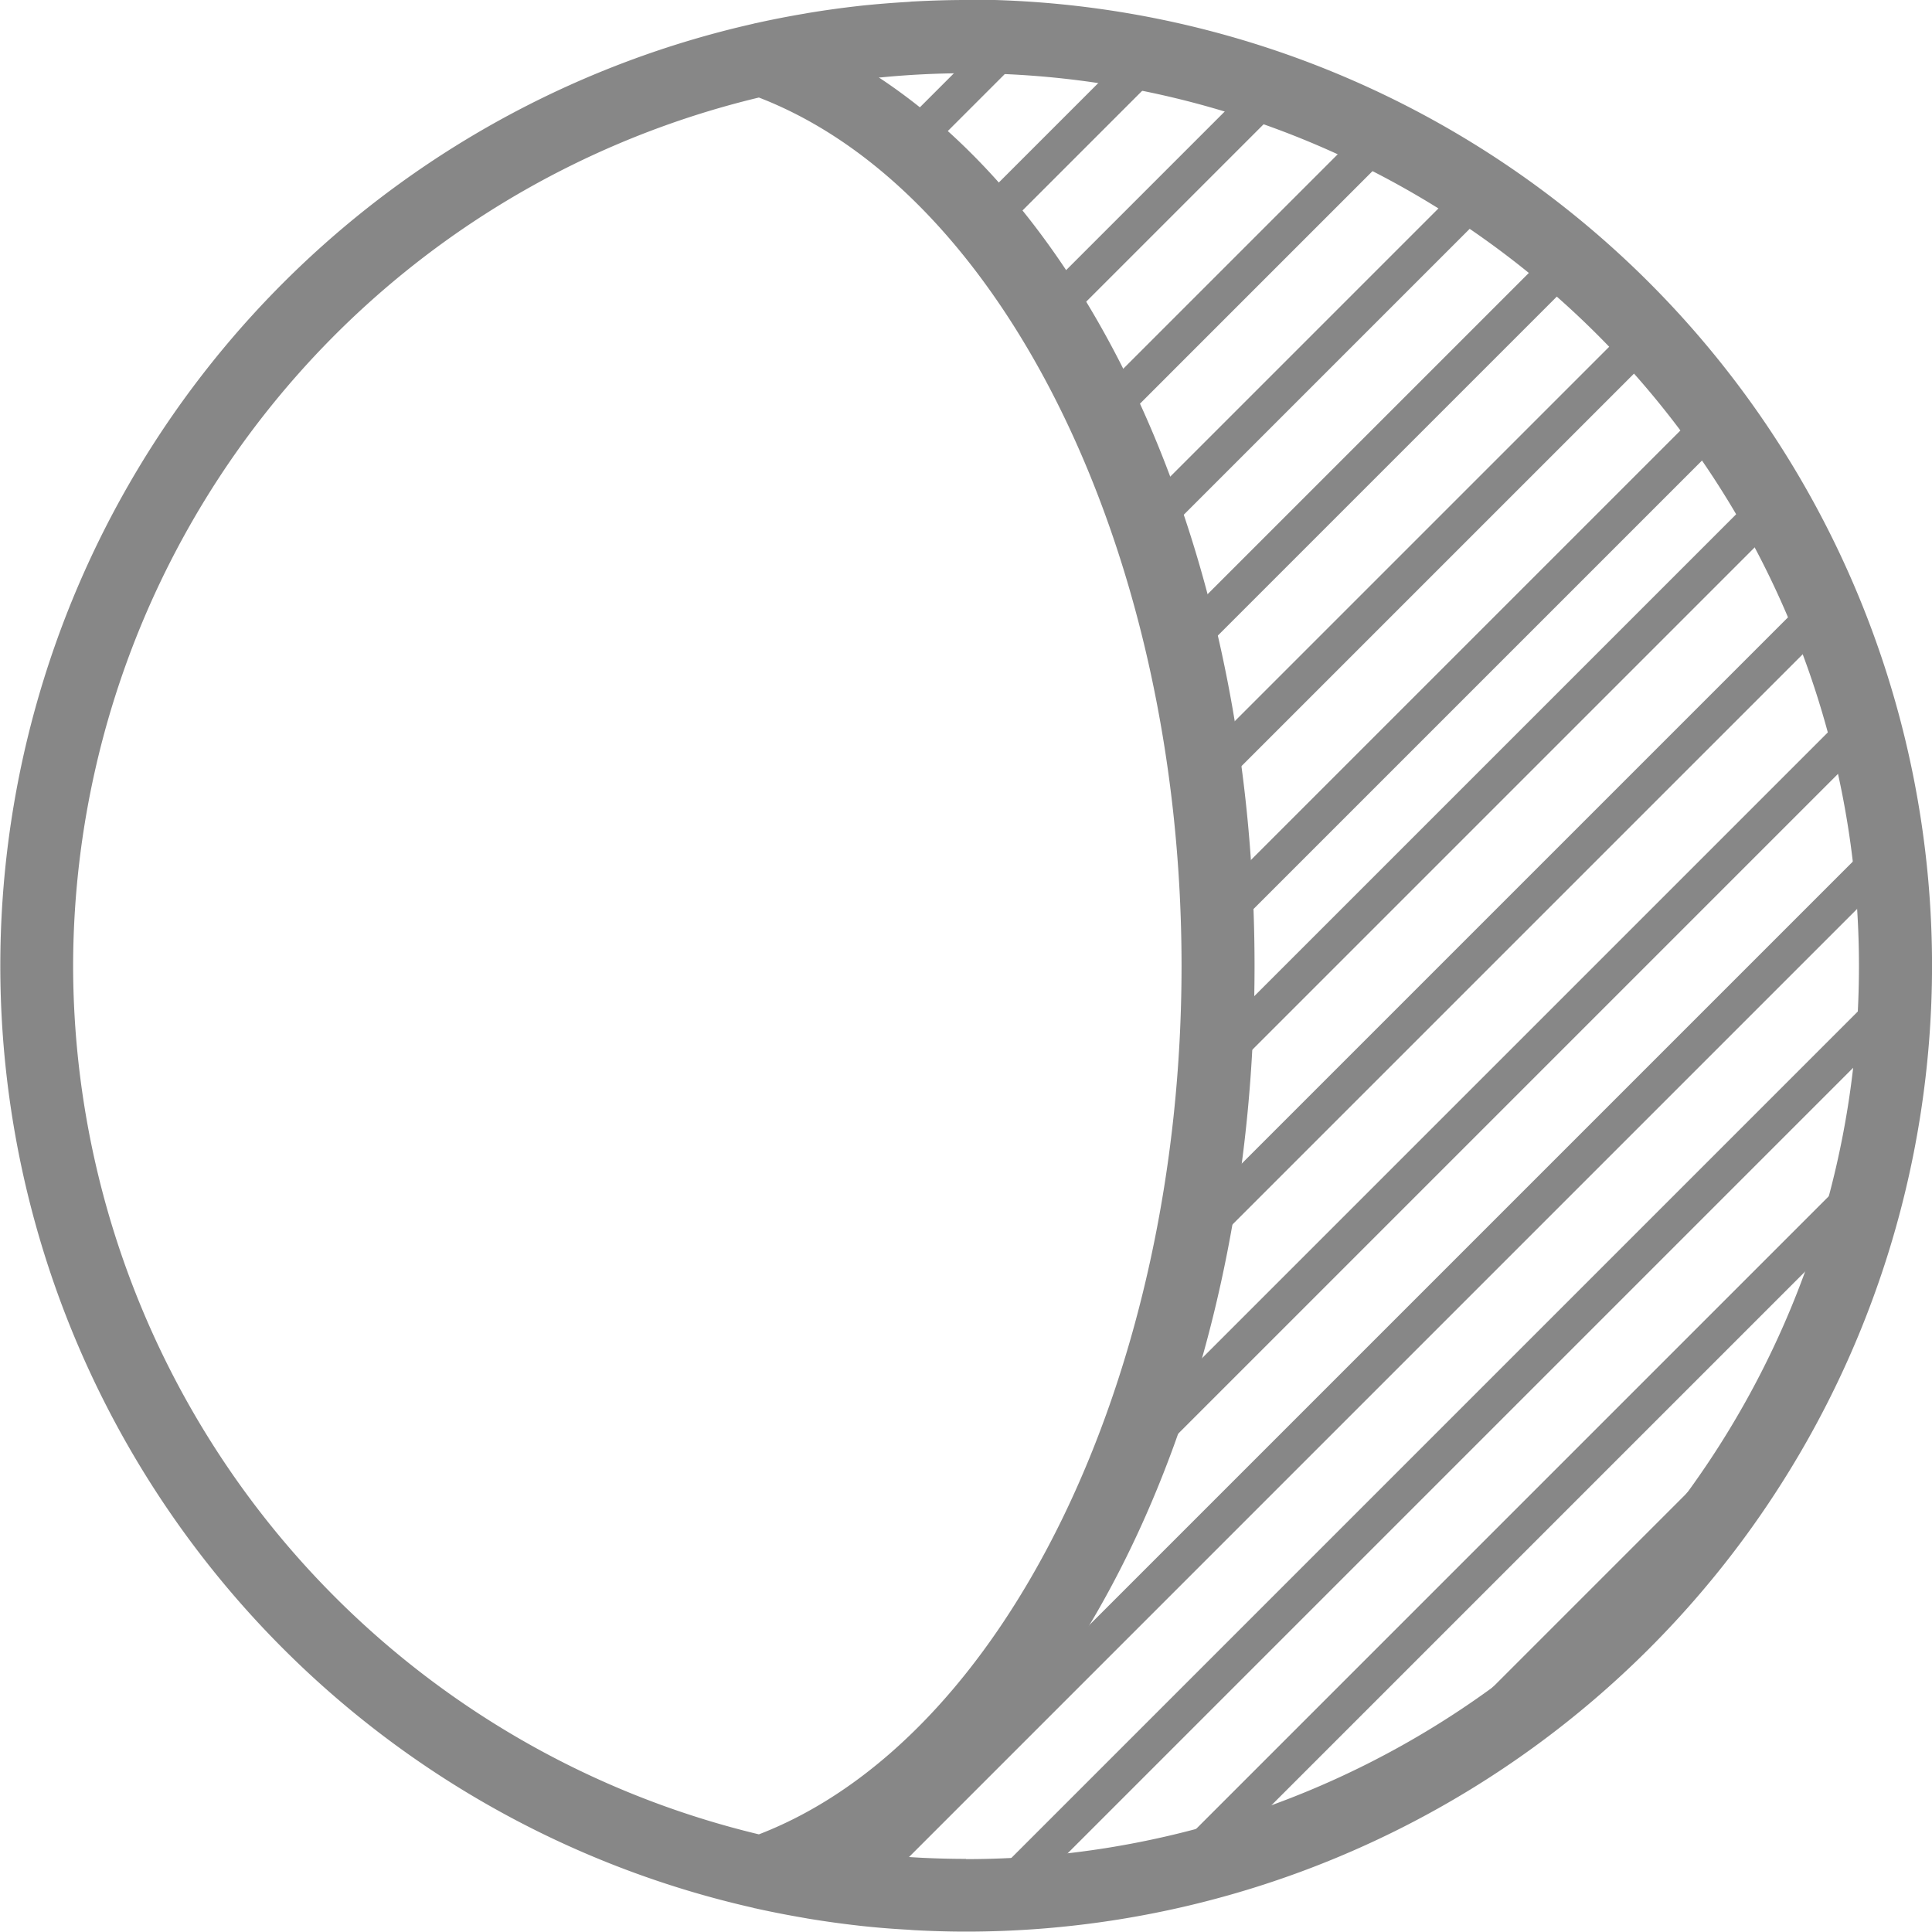
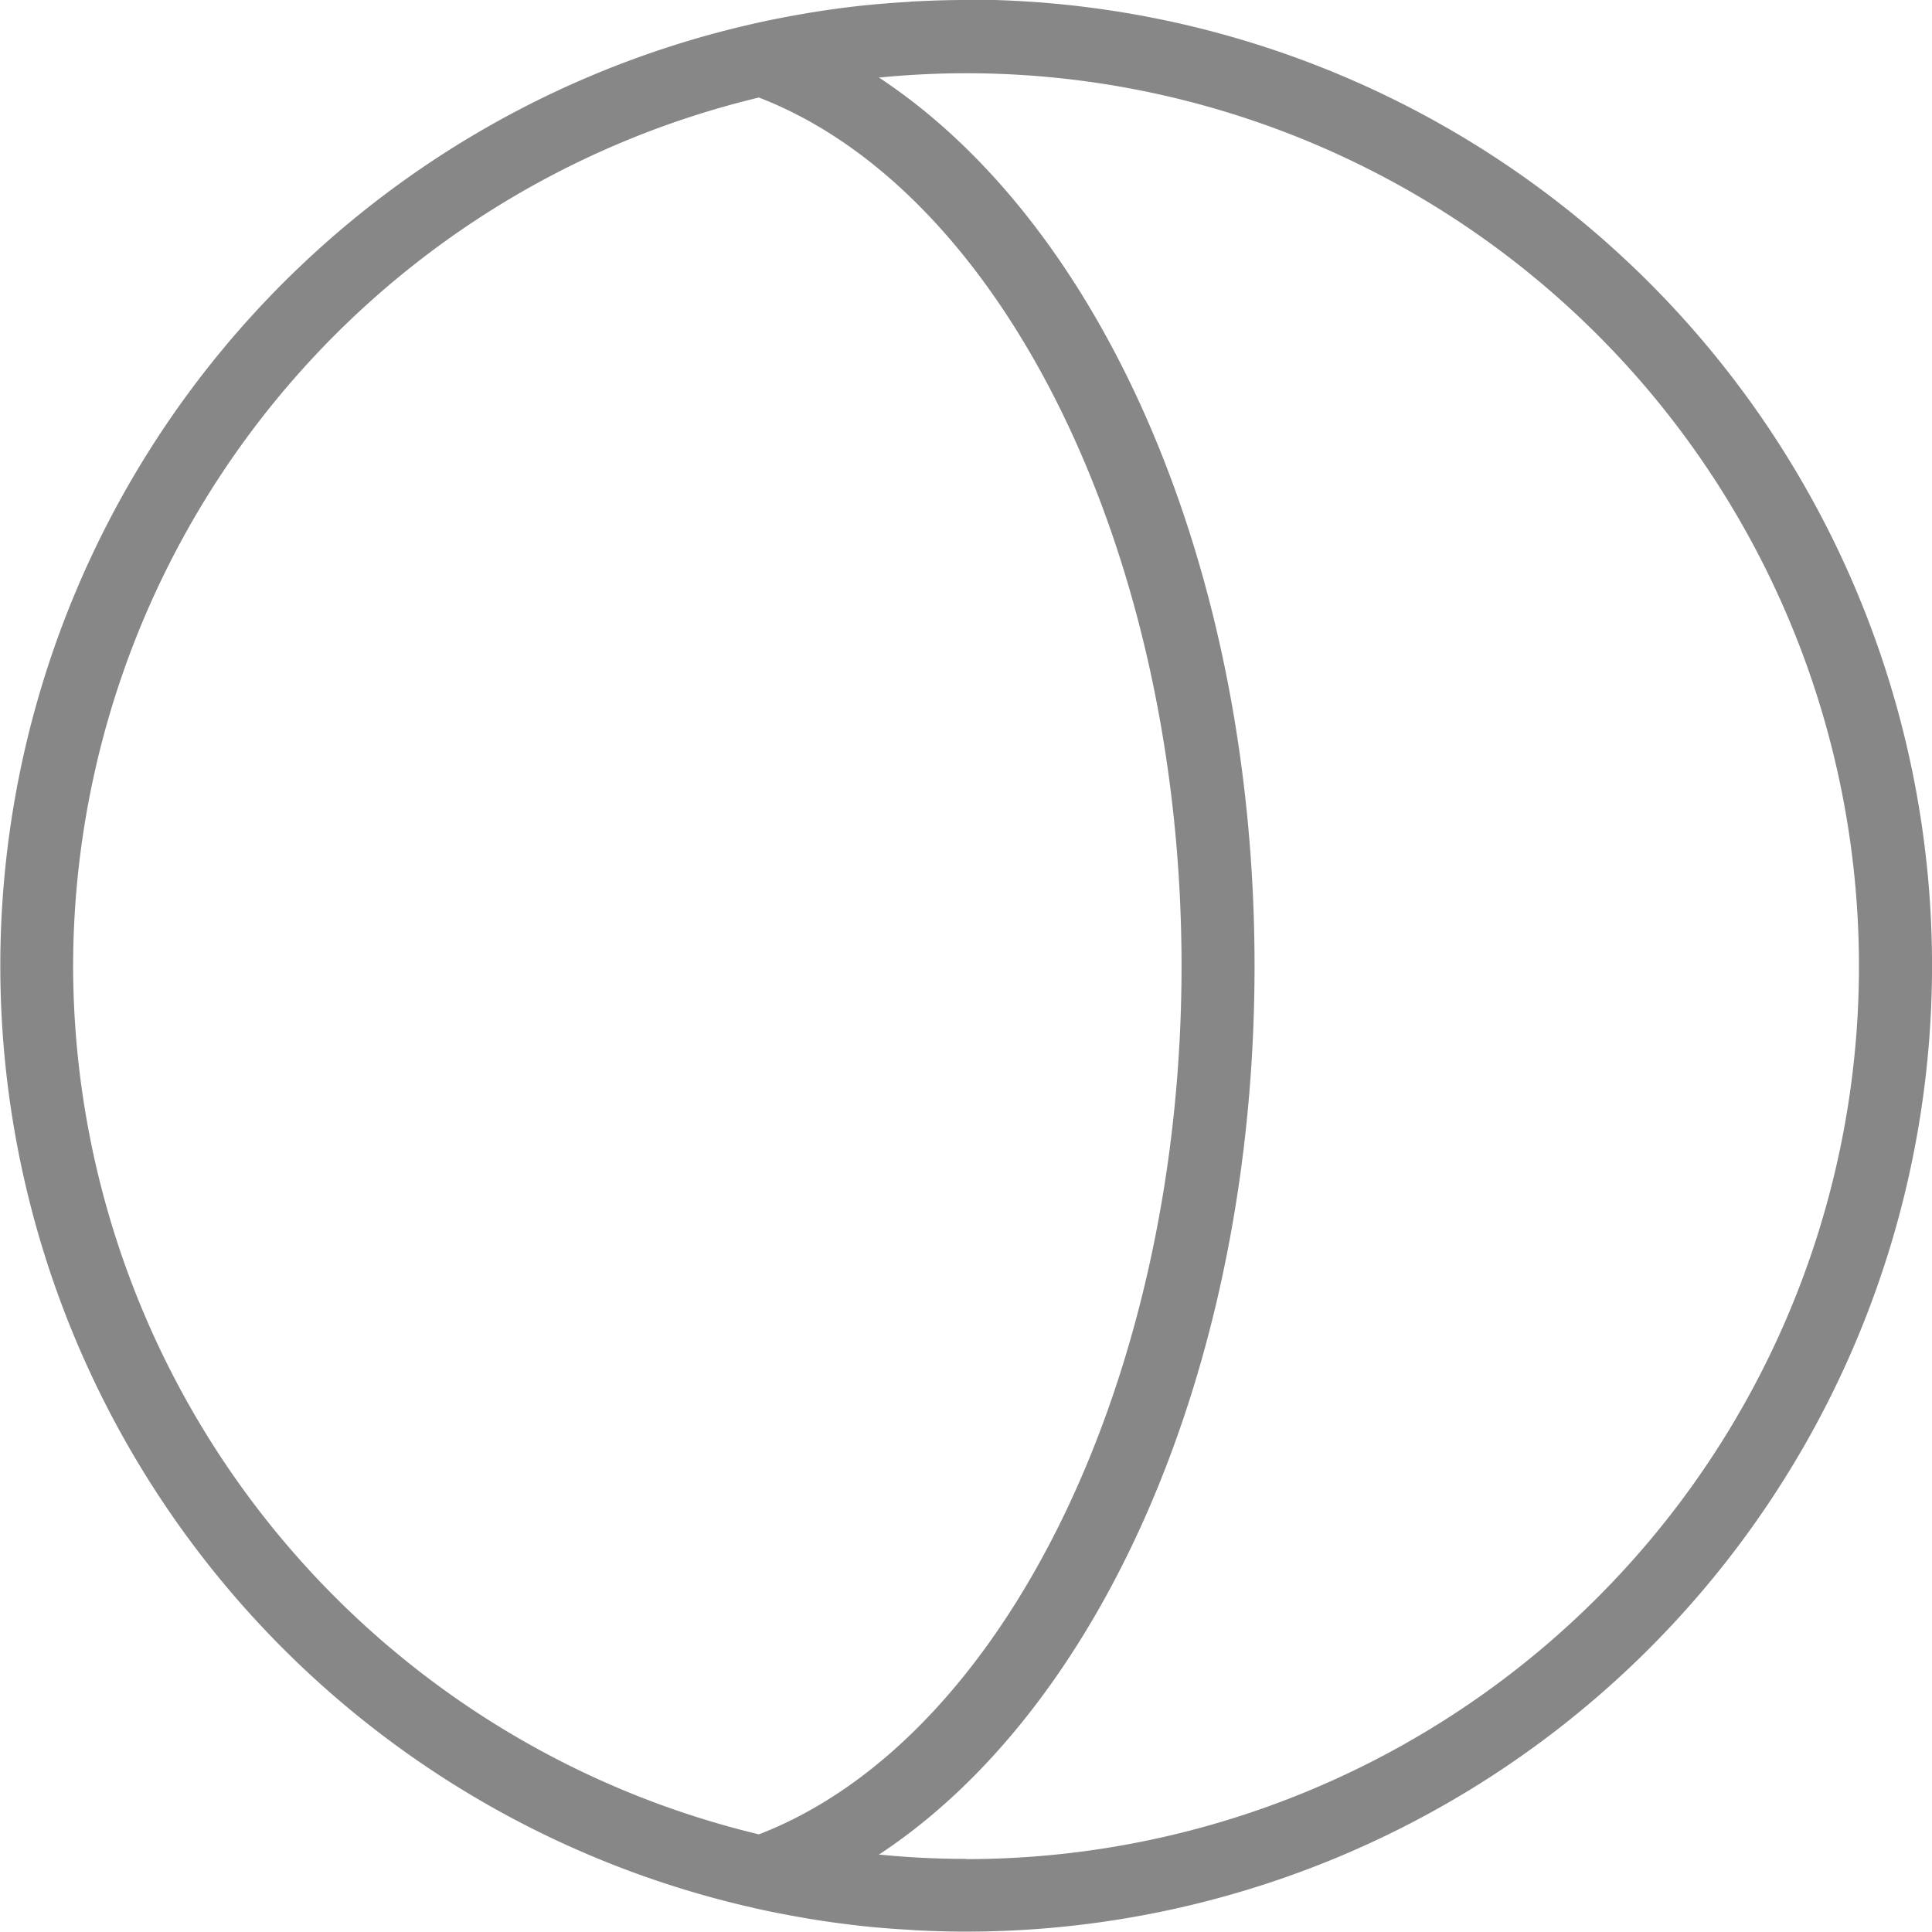
<svg xmlns="http://www.w3.org/2000/svg" viewBox="0 0 49.939 49.94">
  <defs>
    <clipPath id="a">
-       <path d="M434.516 132.115a24.157 24.157 0 00-5.272.587c6.745 2.4 11.786 11.981 11.786 23.438s-5.041 21.034-11.786 23.438a24.024 24.024 0 105.272-47.463z" />
-     </clipPath>
+       </clipPath>
  </defs>
  <path d="M24.97 0c-.454 0-.9.014-1.353.038-.047 0-.094.008-.142.011q-.619.036-1.232.1l-.085.01q-.643.073-1.275.178l-.1.018c-.409.069-.813.148-1.215.237l-.079.016-.016.006a24.963 24.963 0 000 48.7c.005 0 .011.006.016.007.026.005.053.009.079.016q.6.132 1.215.237l.1.018q.633.105 1.275.178l.085.01q.612.067 1.232.1l.142.011c.448.024.9.038 1.353.038a24.97 24.97 0 000-49.94zM1.89 24.968A23.118 23.118 0 0119.616 2.521c6.343 2.449 10.925 11.817 10.925 22.447s-4.582 20-10.925 22.447A23.116 23.116 0 011.89 24.968zm23.08 23.081c-.38 0-.759-.01-1.135-.028a24.256 24.256 0 01-1.077-.08h-.042c5.834-3.845 9.712-12.755 9.712-22.97S28.55 5.847 22.716 2.002h.042a22.836 22.836 0 012.212-.109 23.081 23.081 0 110 46.162z" fill="#878787" />
  <g clip-path="url(#a)" fill="none" stroke="#878787" stroke-miterlimit="10" stroke-width=".944" transform="translate(-409.073 -131.643)">
-     <path d="M487.014 132.562l-87.427 87.426m89.764-85.759l-87.427 87.426m89.429-85.424l-87.427 87.426m88.957-84.971l-87.427 87.426m89.429-85.424l-87.427 87.426m69.253-105.272l-87.427 87.427m89.764-85.759l-87.428 87.426m89.43-85.424l-87.428 87.426m88.958-84.972l-87.427 87.427m89.429-85.425l-87.427 87.427m68.502-104.103l-87.425 87.426m89.761-85.759l-87.426 87.427m89.428-85.425l-87.426 87.427m88.957-84.972l-87.427 87.426m89.431-85.425l-87.428 87.427m69.254-105.271l-87.427 87.426m89.762-85.759l-87.427 87.427m89.429-85.425l-87.427 87.427m88.957-84.973l-87.427 87.427m89.429-85.425l-87.427 87.427" />
-   </g>
+     </g>
</svg>